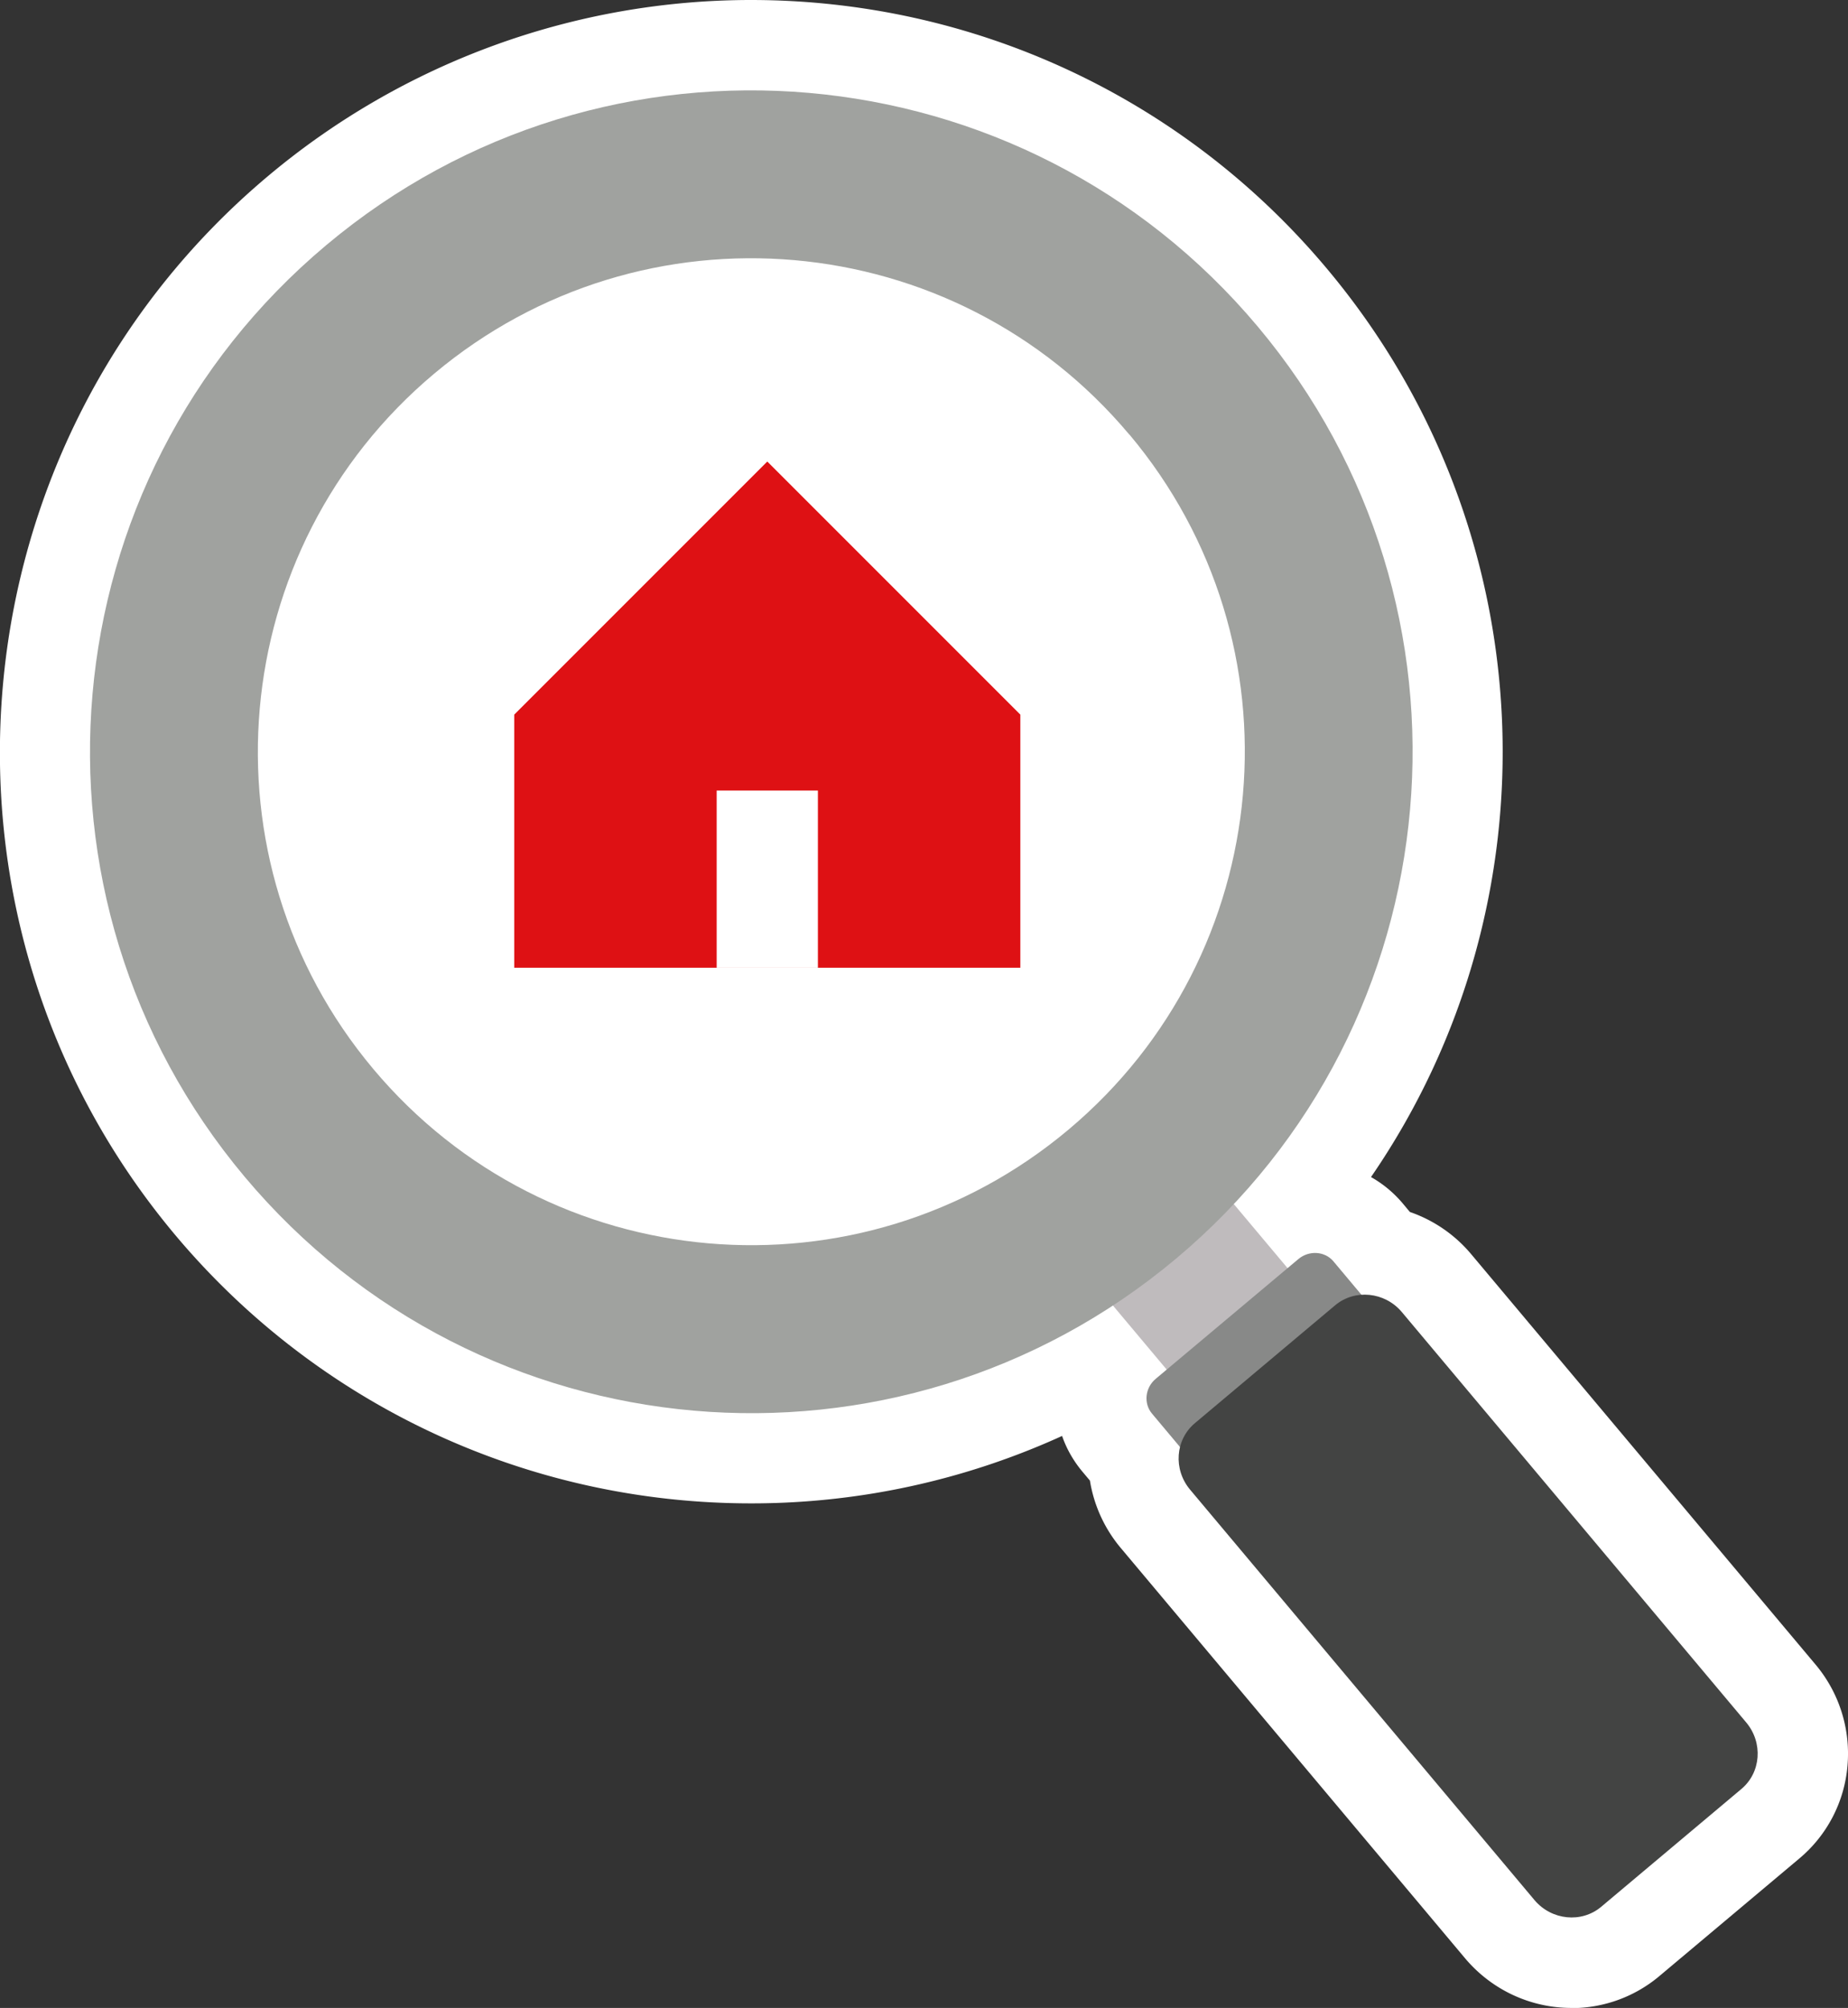
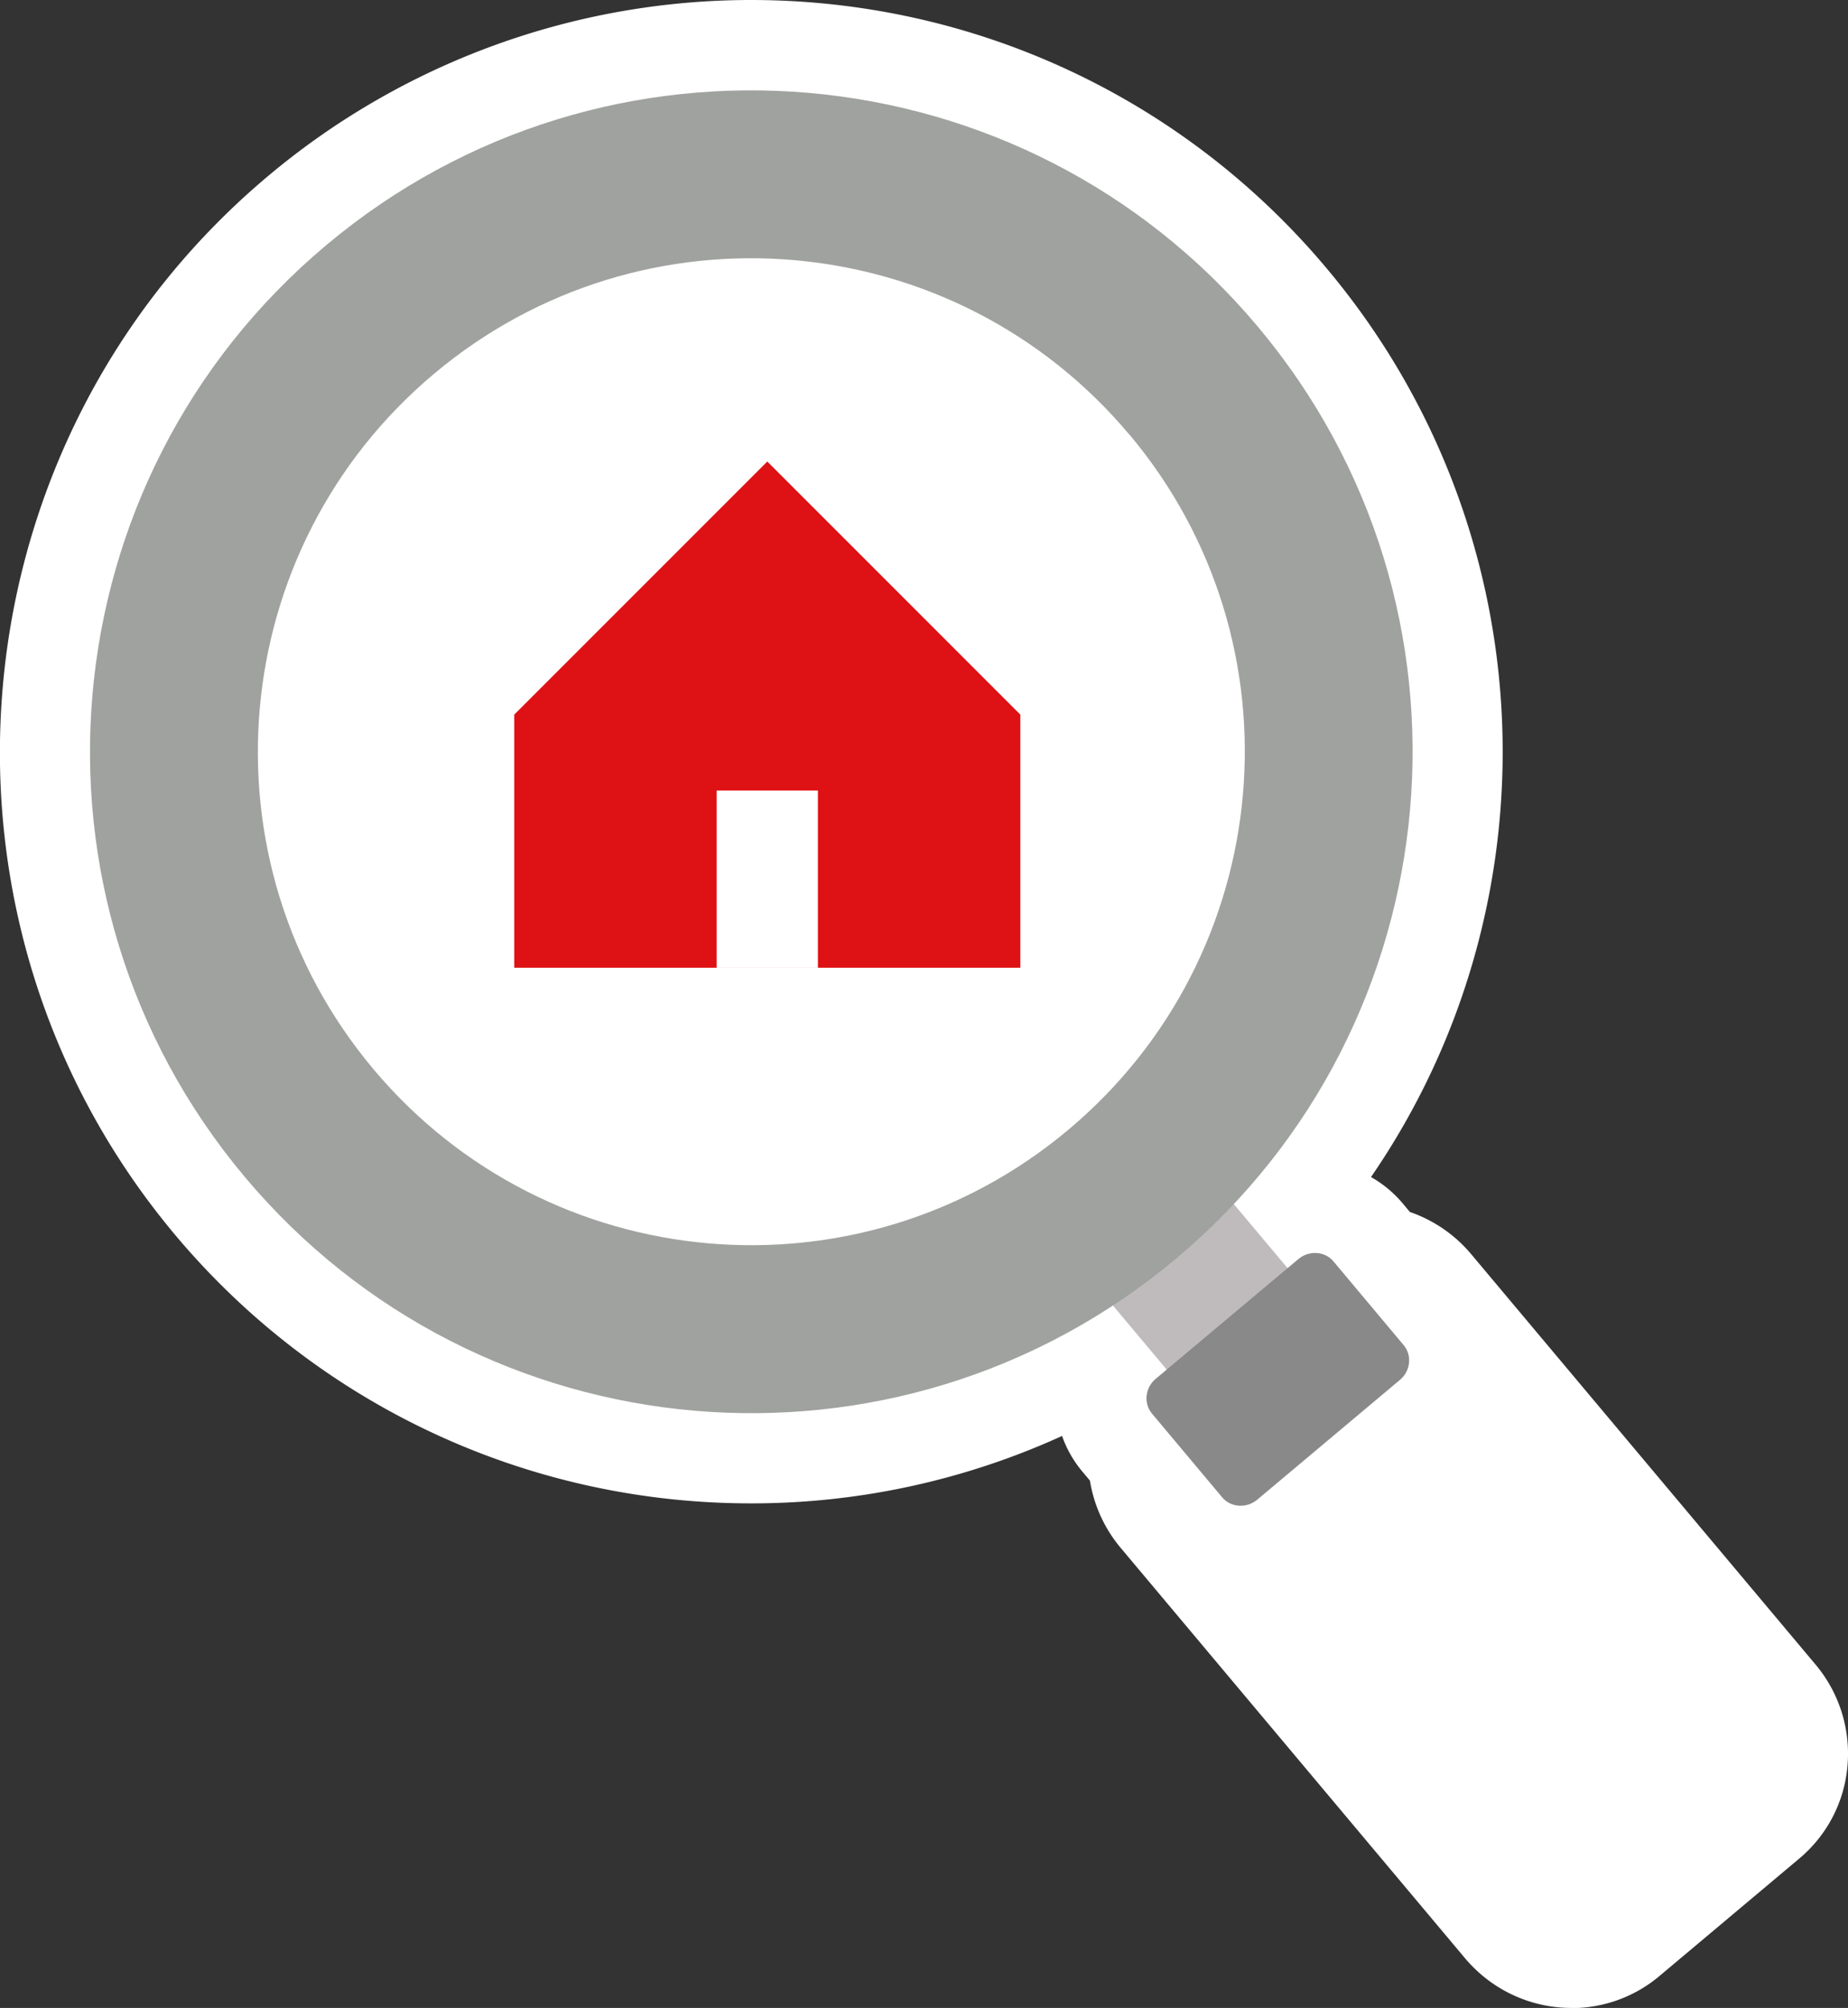
<svg xmlns="http://www.w3.org/2000/svg" id="_レイヤー_2" data-name="レイヤー_2" width="102.24" height="111.07" viewBox="0 0 102.24 111.07">
  <rect x="0" y="0" width="102.24" height="111.07" fill="#333333" stroke="none" />
  <defs>
    <style>.cls-5{fill:#fff}</style>
  </defs>
  <g id="pc_x5F_floatingBnr">
    <path class="cls-5" d="M86.94 111.07c-2.27 0-4.41-1-5.88-2.74L62 85.62a7.684 7.684 0 01-1.7-3.72l-.42-.5c-.5-.6-.88-1.27-1.12-1.97a41.432 41.432 0 01-17.21 3.73c-12.33 0-23.94-5.41-31.86-14.85C-5.03 50.75-2.73 24.47 14.84 9.73A41.564 41.564 0 0141.54 0c12.34 0 23.95 5.41 31.87 14.86 12.15 14.48 12.86 35.1 2.44 50.25.66.37 1.25.86 1.75 1.45l.4.48c1.3.45 2.47 1.24 3.38 2.32l19.06 22.71a7.657 7.657 0 011.77 5.62 7.511 7.511 0 01-2.67 5.12l-7.75 6.51a7.545 7.545 0 01-4.84 1.76z" />
    <path transform="rotate(-40.01 62.97 67.099)" fill="#bfbbbd" d="M58.61 56.18h8.73v21.84h-8.73z" />
    <path d="M77.66 74.41c.47.56.38 1.43-.21 1.92l-7.9 6.63c-.59.49-1.46.43-1.93-.13l-3.89-4.64c-.47-.56-.38-1.43.21-1.92l7.9-6.63c.59-.49 1.46-.43 1.93.13l3.89 4.64z" fill="#888988" />
-     <path d="M96.61 95.28c.94 1.12.82 2.77-.27 3.68l-7.76 6.52c-1.09.91-2.74.74-3.68-.37L65.84 82.4c-.94-1.12-.82-2.77.27-3.68l7.76-6.52c1.09-.91 2.74-.74 3.68.37l19.06 22.71z" fill="#434443" />
    <path d="M69.59 18.07c12.99 15.48 10.97 38.55-4.51 51.54C49.6 82.6 26.53 80.58 13.54 65.1.55 49.62 2.57 26.54 18.05 13.56 33.53.57 56.6 2.59 69.59 18.07z" fill="#a0a29f" />
    <path class="cls-5" d="M62.48 24.03c9.7 11.55 8.18 28.77-3.37 38.46-11.55 9.69-28.77 8.19-38.46-3.36-9.69-11.55-8.18-28.77 3.37-38.46 11.55-9.69 28.77-8.18 38.46 3.37z" />
    <path fill="#de1114" d="M56.45 53.53h-28v-14l14-14 14 14v14z" />
    <path class="cls-5" d="M39.65 43.73h5.6v9.8h-5.6z" />
  </g>
</svg>